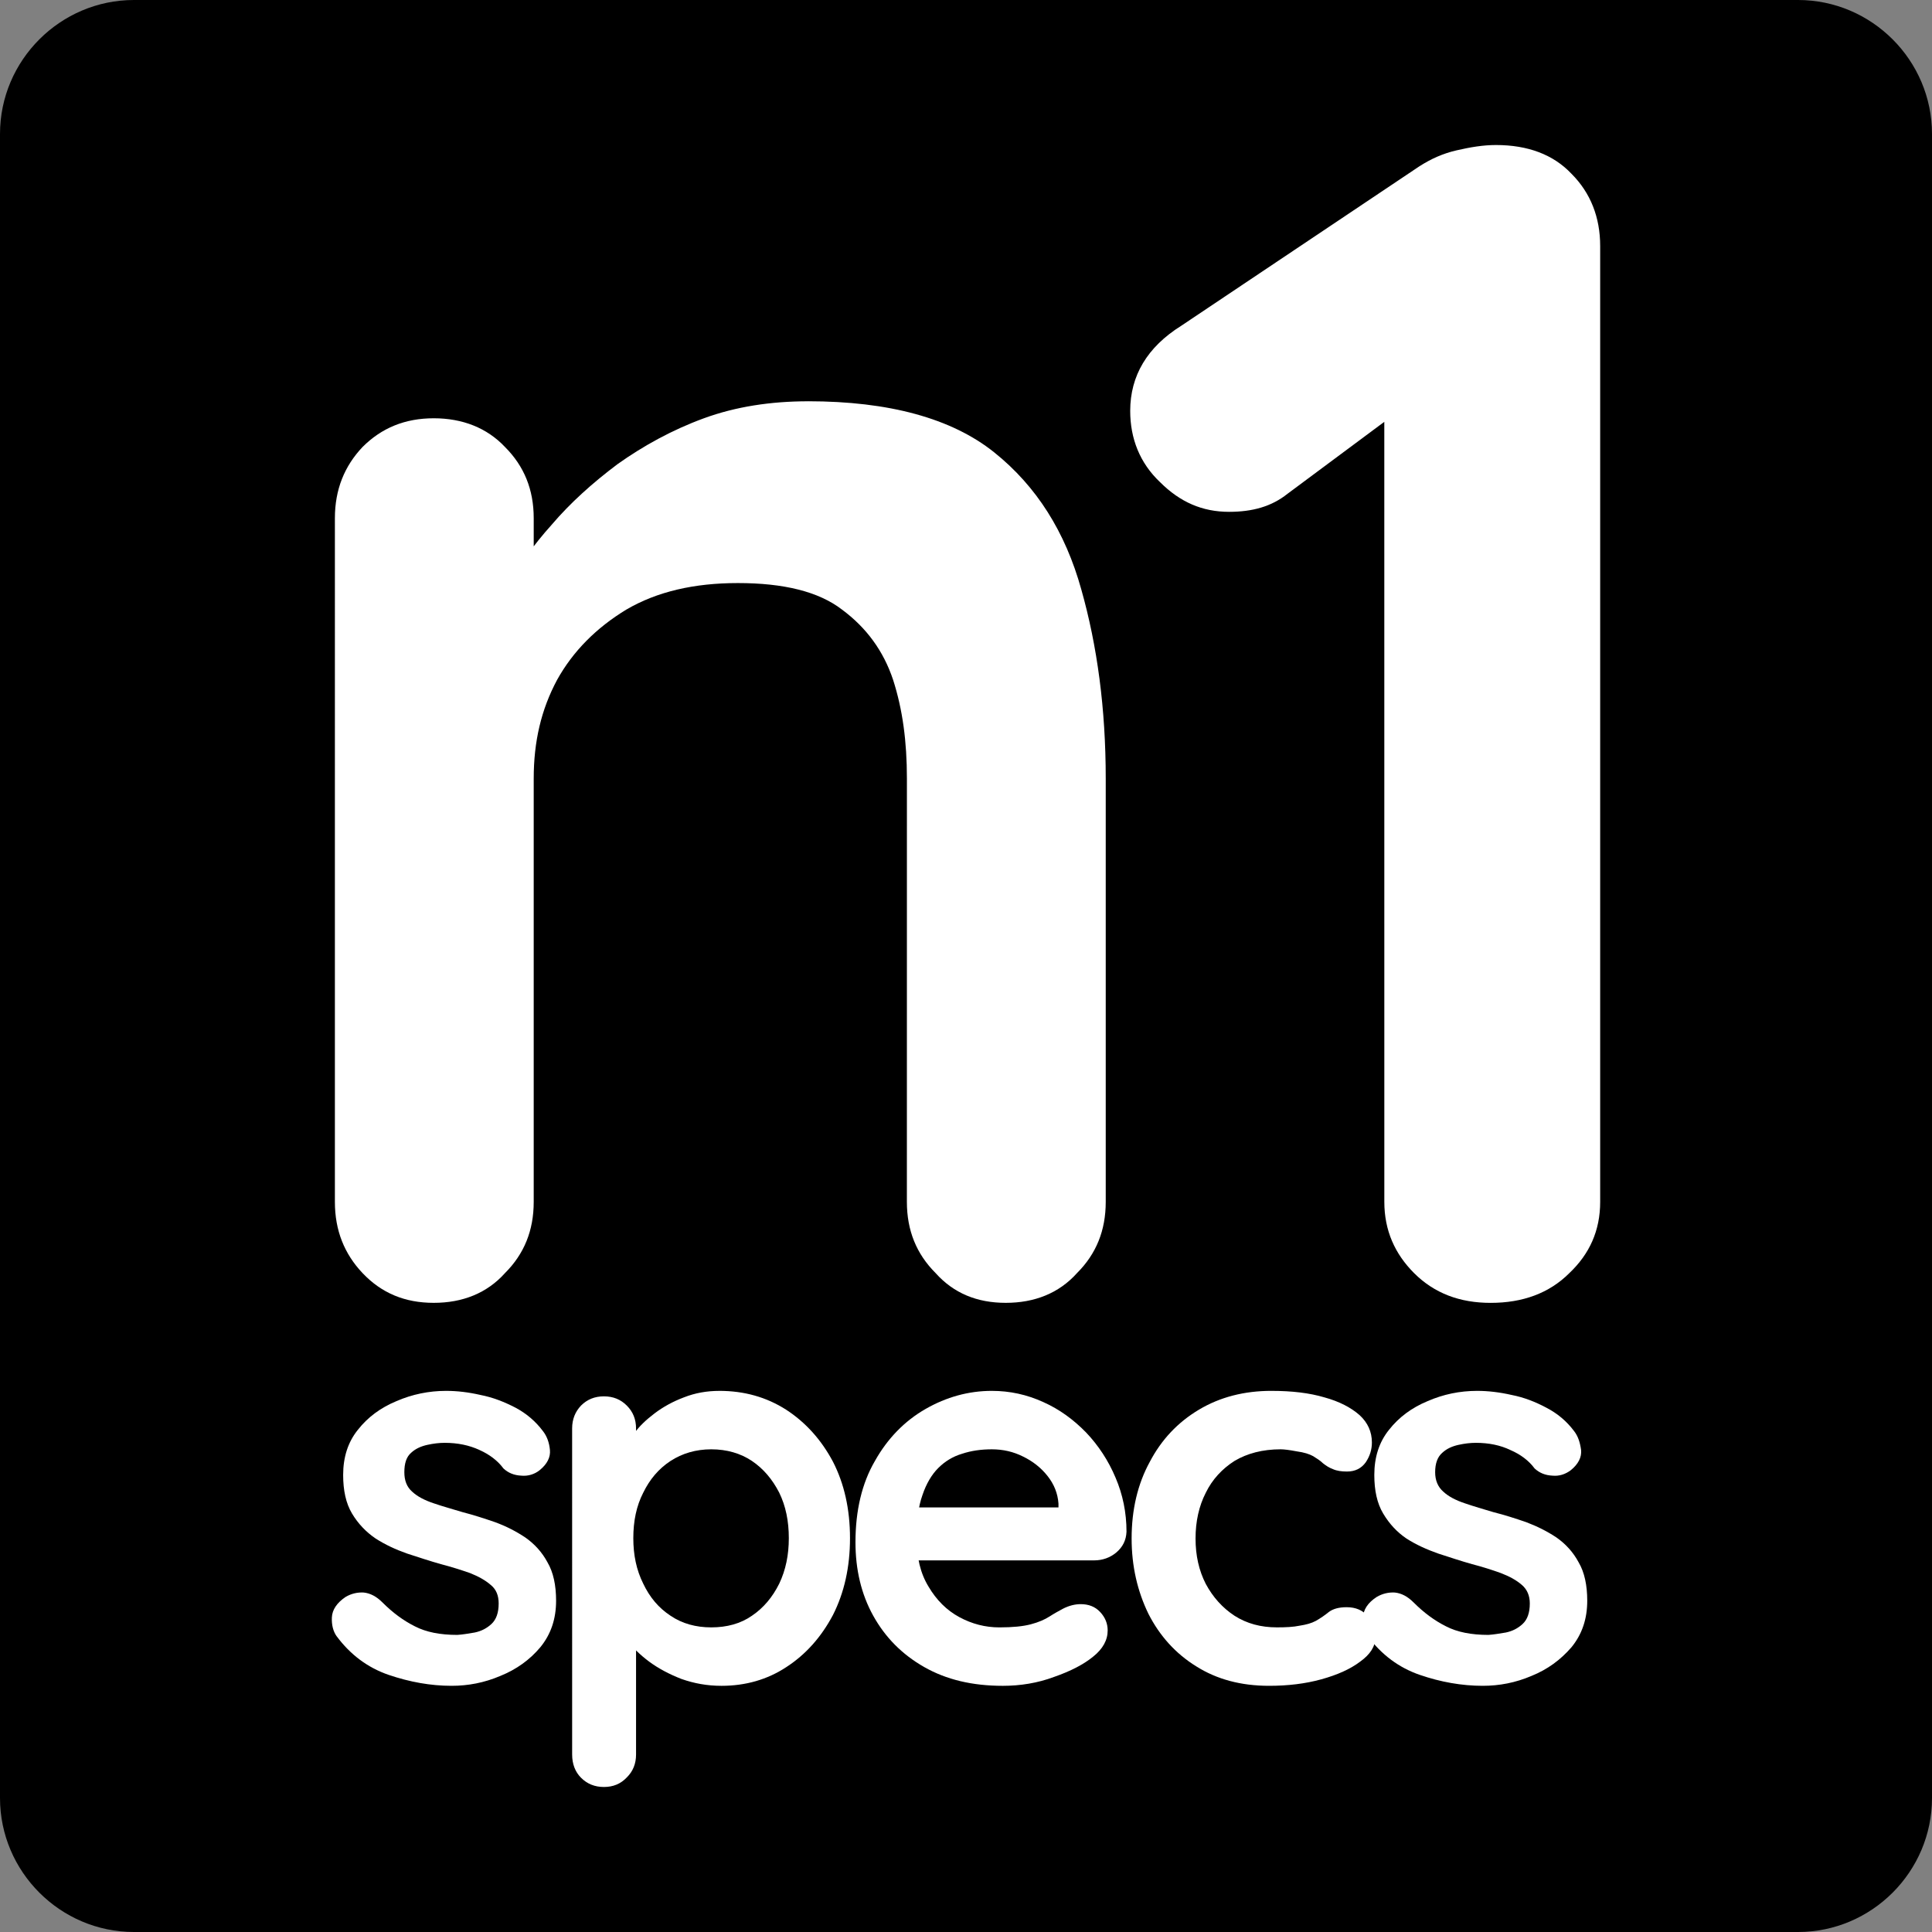
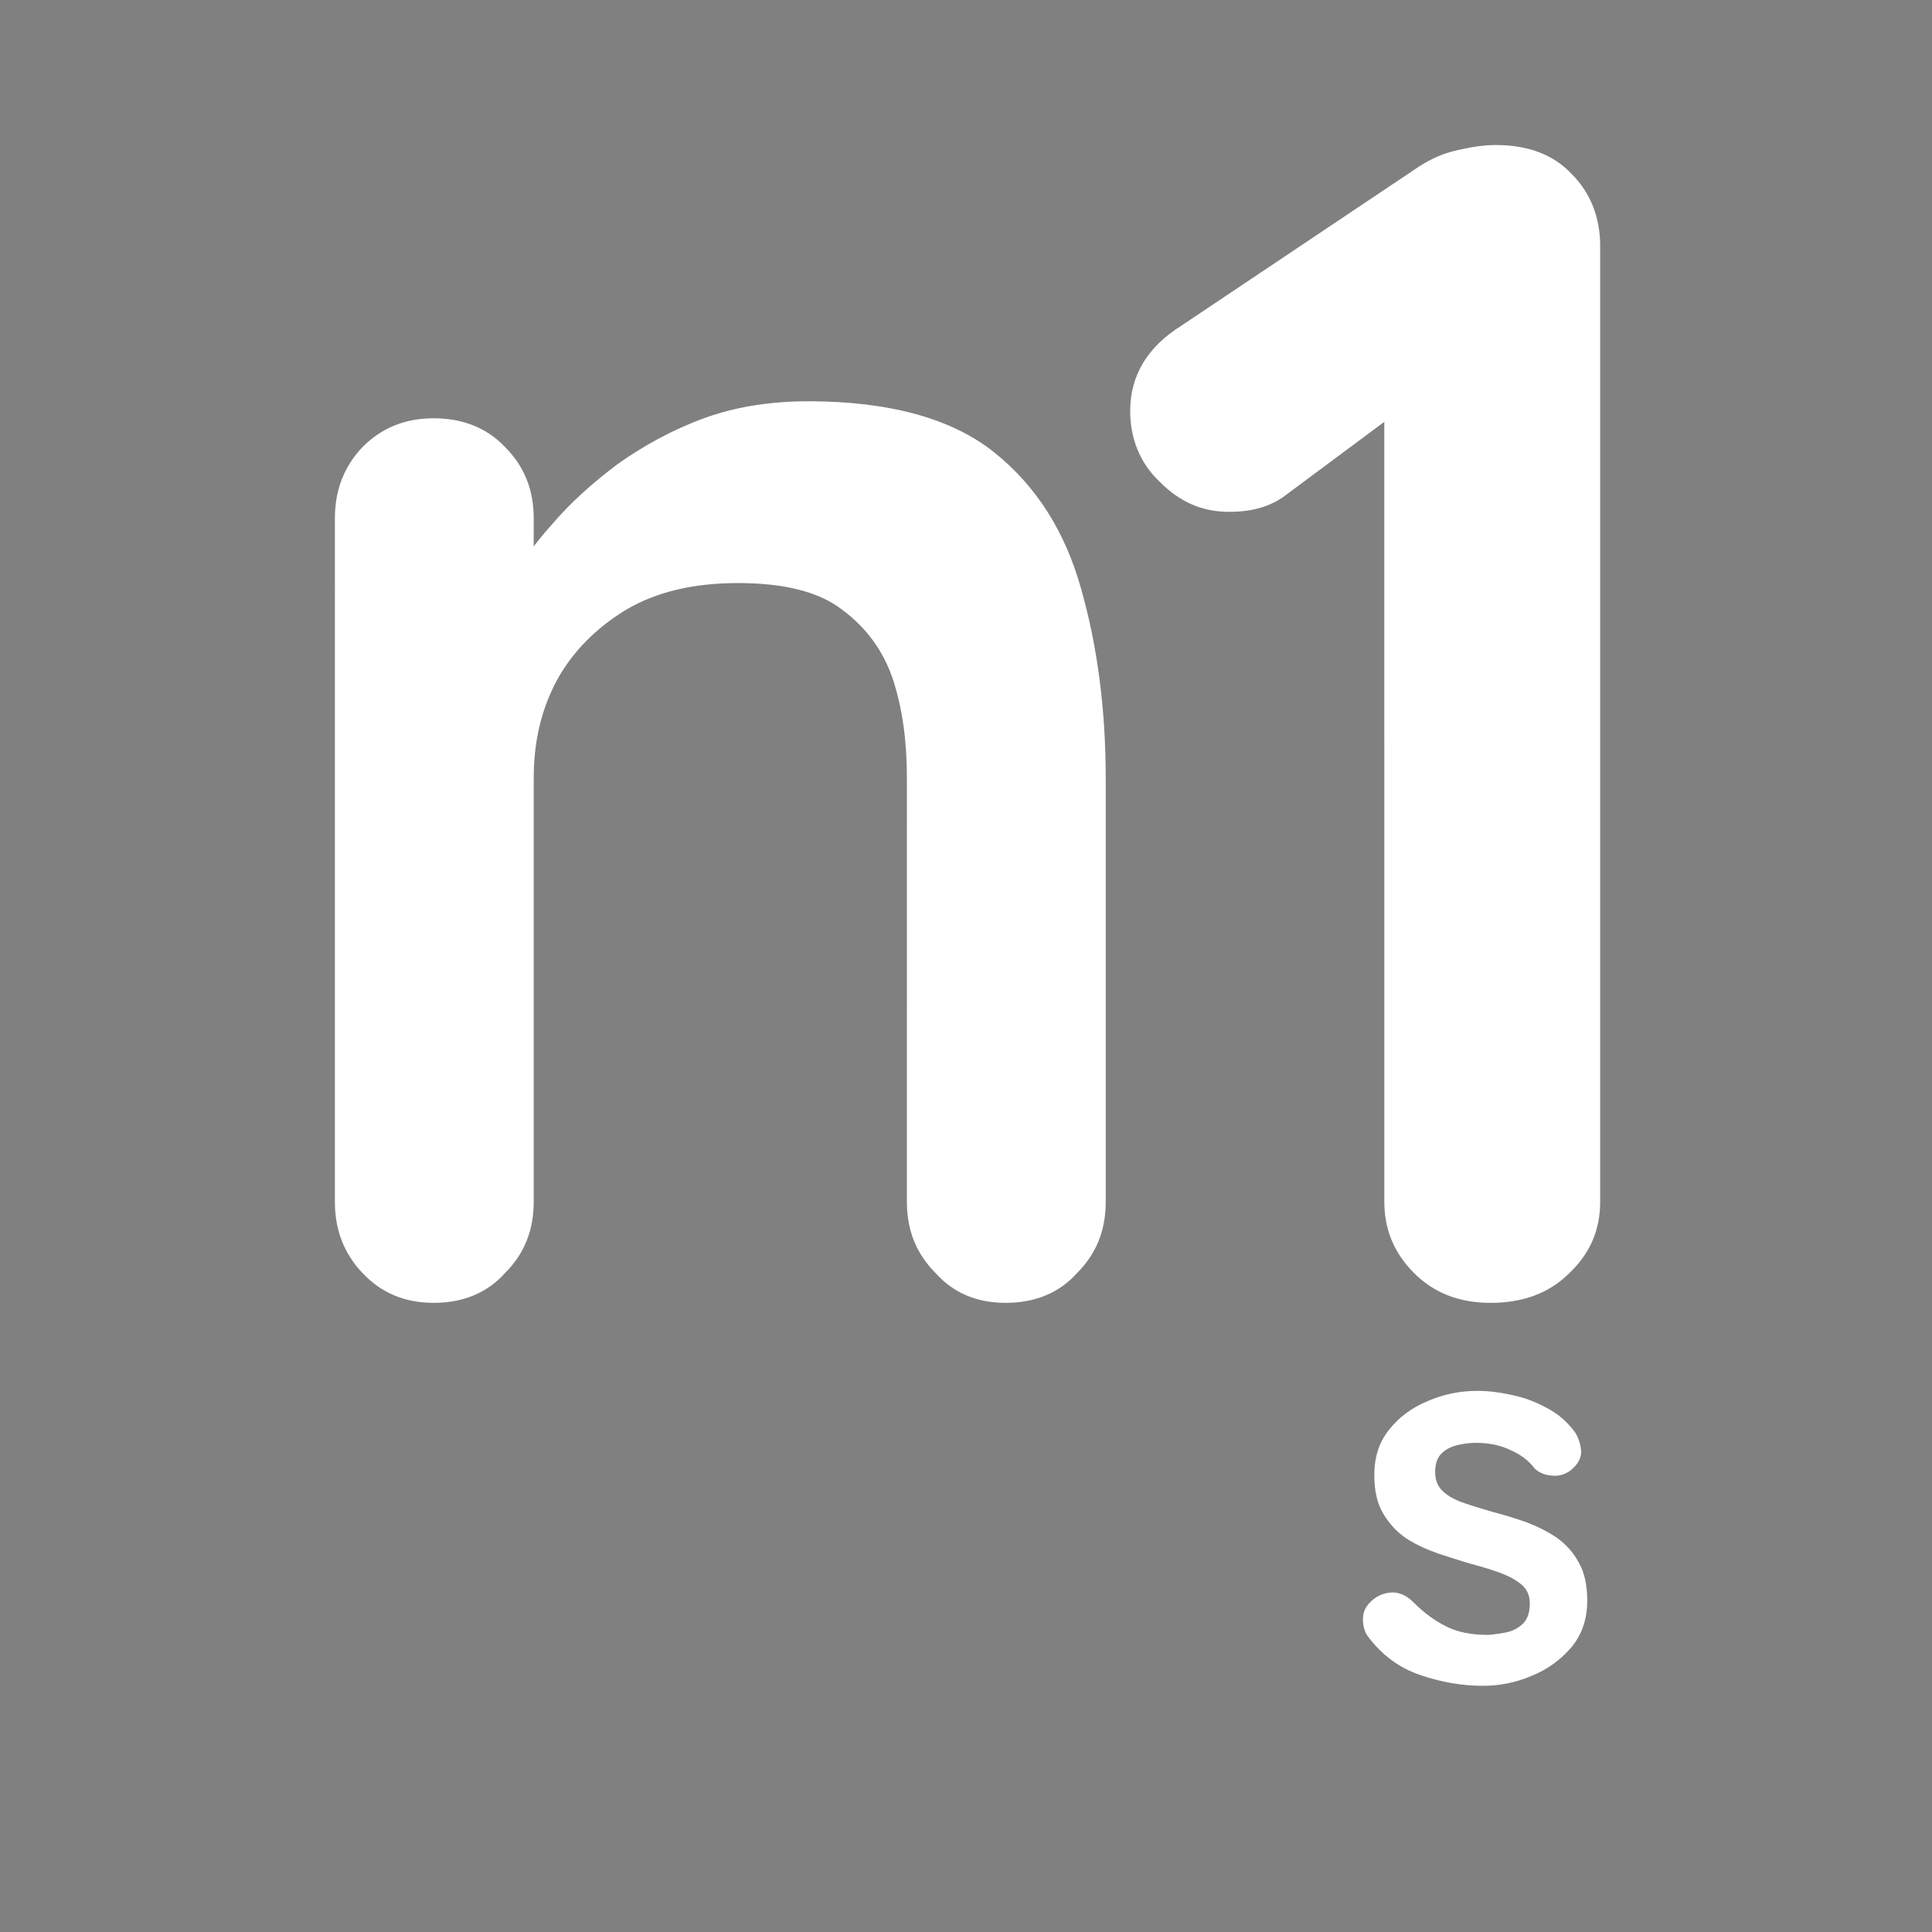
<svg xmlns="http://www.w3.org/2000/svg" version="1.1" width="272.512" height="272.512">
  <rect width="100%" height="100%" fill="#808080" stroke="none" />
  <svg xml:space="preserve" width="272.512" height="272.512" style="shape-rendering:geometricPrecision;text-rendering:geometricPrecision;image-rendering:optimizeQuality;fill-rule:evenodd;clip-rule:evenodd" viewBox="0 0 9295633 9295633">
    <defs>
      <style>.fil1{fill:#fff;fill-rule:nonzero}</style>
    </defs>
    <g id="SvgjsG1020">
-       <path d="M644616 0h8006401c354539 0 644616 290077 644616 644616v8006401c0 354539-290077 644616-644616 644616H644616C290077 9295633 0 9005556 0 8651017V644616C0 290077 290077 0 644616 0z" style="fill:#000" />
      <g id="SvgjsG1019">
        <path d="M3887795 1930599c388845 0 690654 81892 895294 245521s342691 383701 419426 659932c76748 271100 117617 572909 117617 910597v2035968c0 138193-46013 250652-138180 342691-87036 97182-204640 143195-342691 143195s-250665-46013-337689-143195c-92025-92038-138180-204640-138180-342691l129-2035968c0-179061-20434-332544-66447-475739-46026-138180-127905-250652-245521-337676-112602-87036-281375-127905-501305-127905-209784 0-388845 40869-537184 127905-143195 87023-255797 199496-332532 337676-76748 143195-112614 296678-112614 475739v2035968c0 138193-46013 250652-138180 342691-87036 97182-204640 143195-342691 143195s-250665-46013-342691-143195c-87023-91896-133049-204498-133049-342549V2493361c0-138180 46026-250652 133049-342691 92025-92038 204640-138180 342691-138180s255797 46013 342691 138180c92025 92038 138180 204640 138180 342691v342691l-122761-20434c51170-92038 117617-189349 209784-291534 87036-102313 194365-199496 317112-291534 122761-87023 260941-163758 414424-219930s322256-81879 501318-81879v-142z" class="fil1" />
        <path id="SvgjsPath1018" d="M7172036 6268632c-148326 0-271087-46013-368269-143182-92025-92038-143195-204640-143195-342691l-129-4010775 112602 173917-578053 429714c-76735 61445-168773 87023-281375 87023-127905 0-235362-46013-332544-143195-97169-92038-143195-209784-143195-342691 0-168773 81892-306953 245521-409280l1145947-767402c56314-35854 112614-61445 179061-76735 66460-15290 127763-25578 189221-25578 153470 0 276231 46013 363254 138180 92038 92038 138193 209784 138193 347835v4598987c0 138180-51170 250652-148339 342691-97182 97169-225074 143182-378557 143182h-142z" class="fil1" />
-         <path id="SvgjsPath1017" d="M1619765 7872759c-16438-23013-24663-54251-23013-90453 1650-37800 24676-70689 65790-98665 27963-16451 57551-23026 87139-21363 31238 3300 60865 18101 90453 47676 49326 49339 100315 87152 156229 115116 54251 27976 121678 41114 203905 41114 26326-1650 54264-6562 83890-11526 31238-6562 57551-19751 80564-41114 23026-21363 34551-54251 34551-98665 0-37813-11526-67440-37813-88802-26313-23013-59214-41114-100328-57551-42764-14800-88789-29588-139779-42777-52639-14787-106890-32888-162804-50989-55901-19751-105240-42764-151266-72352-46026-31238-83877-70689-113465-120027-29588-49339-42764-111815-42764-185817 0-85489 23013-157879 70689-217055 47689-60865 110165-106890 185817-138128 75665-32888 156229-49339 238456-49339 54251 0 108553 6575 166118 19751 59202 11526 113452 32888 167716 60865 52639 27976 97015 65790 131553 111815 19751 24663 31238 55901 34551 92103 3300 34539-13137 67440-49339 97015-24663 19751-55901 29588-88802 26326-34539-1650-62476-13137-85489-34551-27976-37800-67427-67427-115116-88789-49339-23013-105240-34539-167716-34539-26313 0-54251 3300-83877 9876-29627 6562-55901 18088-77264 37800-23013 19751-32888 50989-32888 93714 0 39463 11526 70701 37800 93714 24663 23013 59214 41114 103590 55901 42764 14787 90453 27976 139779 42764 50989 13137 101940 29588 154579 47689 54251 19751 101940 44414 146354 74002 44427 31238 80577 70701 106903 120027 27976 47689 41114 110165 41114 184167 0 87139-24676 161154-75665 223617-50989 60865-115116 106903-192379 138141-77264 32888-154579 47676-235156 47676-100315 0-200604-18101-302583-52639-100328-34539-184154-97015-249943-185817l-90 90z" class="fil1" />
-         <path id="SvgjsPath1016" d="M3461523 6692042c118377 0 225267 29588 320684 90453 93714 60865 169366 144703 225267 249943 54251 105240 82227 228581 82227 368359 0 139791-27976 263132-82227 369984-55901 105240-129903 189117-223617 249943-92103 60865-197343 90453-312458 90453-69090 0-131566-11539-192392-32901-59214-23013-111802-50989-156229-83877-46026-34539-80577-69090-105240-103590-24663-36189-37813-65777-37813-88789l80577-32888v672554c0 44427-14787 80577-44414 110165-29588 31238-65790 46026-110165 46026s-80564-14787-110152-44414c-27976-27976-42764-65790-42764-111815l-52-1568699c0-44427 14800-80577 42777-110165 29575-29575 65777-44414 110152-44414s80577 14787 110152 44414c29588 29627 44427 65790 44427 110165v126603l-44427-23013c0-23026 11539-49339 36202-80577 23013-32888 55901-64126 97015-95364s88802-57564 141442-77277c54251-21350 110165-31225 171030-31225v-52zm-39463 281181c-74002 0-139791 19751-195693 55901-57564 37813-100328 88802-131566 152929-32888 64126-47676 136478-47676 218705 0 80577 14787 152929 47676 218705 31238 65790 74002 116779 131566 154579 55901 37813 121691 55901 195693 55901 75652 0 141442-18088 195693-55901 55901-37800 98665-88789 131553-154579 31238-65777 46038-138128 46038-218705 0-82227-14800-154579-46038-218705-32888-64126-75652-115116-131553-152929-54251-36189-120040-55901-195693-55901z" class="fil1" />
-         <path id="SvgjsPath1015" d="M4824744 8111177c-146354 0-271345-29588-378196-90453-106852-60865-187480-143053-245031-246682-57564-103628-85489-222006-85489-353533 0-152916 31238-284482 93714-391385 60865-108540 143040-192379 243368-249943 100328-57551 207218-87139 319033-87139 87139 0 169366 18101 248293 54251 77264 34551 144703 83877 205568 146354 59202 62476 106890 134828 141429 217055 34551 80577 52652 167716 52652 259819-1663 41114-18101 74002-49339 100328-29588 24663-65790 37800-106903 37800l-976838 52-77264-254907h938948l-55901 50989v-69090c-3313-49326-21363-93714-52652-133216-31277-39502-70689-70689-118377-93714-46026-23013-95364-34539-149654-34539-50989 0-98678 6575-143053 21363-44427 13137-82227 36202-115116 69090-31238 31238-57564 75652-75665 129903-19751 54251-27963 123341-27963 207218 0 92103 18088 169379 57551 233506 37813 64126 87139 113465 148004 146354 60865 32888 125004 49339 192392 49339 64126 0 113465-4925 151266-14800 37813-9876 67440-23013 90453-37800s44414-26326 62476-36202c31238-16438 60865-23013 87139-23013 37813 0 69090 11526 93714 37813 24624 26275 36202 55901 36202 88789 0 46026-23013 88802-70701 126603-44414 36202-106890 69090-187467 97015-78927 29588-162804 42777-246682 42777h90z" class="fil1" />
-         <path id="SvgjsPath1014" d="M6117264 6692042c98678 0 182555 9876 254907 31238 72352 19751 128253 49339 169366 85489 39463 36202 59214 80577 59214 131566 0 34539-9876 65777-29588 95364-21363 29588-50989 44414-90440 44414-26326 0-49339-3300-67440-11526-18101-6562-32888-16438-47689-27976-13137-13137-29575-23013-47676-34539-18101-9876-42764-18101-78927-23013-34539-6575-60865-9876-77264-9876-87139 0-161141 19751-222006 55901-59214 37813-106903 88802-138141 152929-32888 64126-49326 138128-49326 220356 0 82227 16438 154579 49326 218705 34551 64126 80577 115116 138141 152929 59202 37800 126603 55901 203905 55901 42777 0 78927-1650 110165-8225 31238-4912 55901-11526 77264-23013 23013-13137 44414-27976 62476-42764 19751-14800 47676-23013 85489-23013 44414 0 77264 14787 101940 42764 23013 27976 36189 62476 36189 103590 0 42764-24663 80577-72352 115116-47676 36202-110152 64126-187467 85489-77302 21363-161141 31238-251594 31238-134828 0-251594-31238-350271-93714-98665-60865-175941-146354-230231-253244-52639-108553-80577-228581-80577-361758 0-139791 29588-263132 87152-368372 55901-106890 134815-190768 236793-251594s218705-90453 348621-90453l39 90z" class="fil1" />
        <path id="SvgjsPath1013" d="M6581000 7872759c-16451-23013-24663-54251-23013-90453 1650-37800 23013-70689 65777-98665 27976-16451 57564-23026 87139-21363 31238 3300 60878 18101 90453 47676 49339 49339 100328 87152 156229 115116 54251 27976 121691 41114 203918 41114 24663-1650 54251-6562 83877-11526 31238-6562 57564-19751 80577-41114s34539-54251 34539-98665c0-37813-13137-67440-37800-88802-26326-23013-59214-41114-101940-57551-41114-14800-87139-29588-138128-42777-52639-14787-106890-32888-162804-50989-55901-19751-106890-42764-152916-72352-46038-31238-82227-70689-111815-120027-29588-49339-42764-111815-42764-185817 0-85489 23013-157879 70689-217055 47689-60865 110165-106890 185817-138128 75665-32888 154579-49339 238456-49339 52652 0 108553 6575 166105 19751 59214 11526 113465 32888 166118 60865 54251 27976 98665 65790 133216 111815 19751 24663 29575 55901 34539 92103 3300 34539-13137 67440-49339 97015-26313 19751-55901 29588-88789 26326-34551-1650-62476-13137-85489-34551-27976-37800-67440-67427-116779-88789-47676-23013-103590-34539-166105-34539-26326 0-54251 3300-83877 9876-29627 6562-55901 18088-77264 37800-23013 19751-34551 50989-34551 93714 0 39463 13137 70701 39463 93714 24663 23013 59214 41114 103590 55901 42764 14787 88789 27976 138128 42764 52639 13137 103590 29588 156229 47689 52652 19751 101940 44414 146354 74002 44427 31238 80577 70701 106903 120027 27976 47689 41114 110165 41114 184167 0 87139-24676 161154-75665 223617-52639 60865-115116 106903-192379 138141-77264 32888-154579 47676-235156 47676-100315 0-202255-18101-302583-52639-100328-34539-184167-97015-249943-185817l-129 90z" class="fil1" />
      </g>
    </g>
  </svg>
  <style>@media (prefers-color-scheme: light) { :root { filter: none; } }
@media (prefers-color-scheme: dark) { :root { filter: none; } }
</style>
</svg>